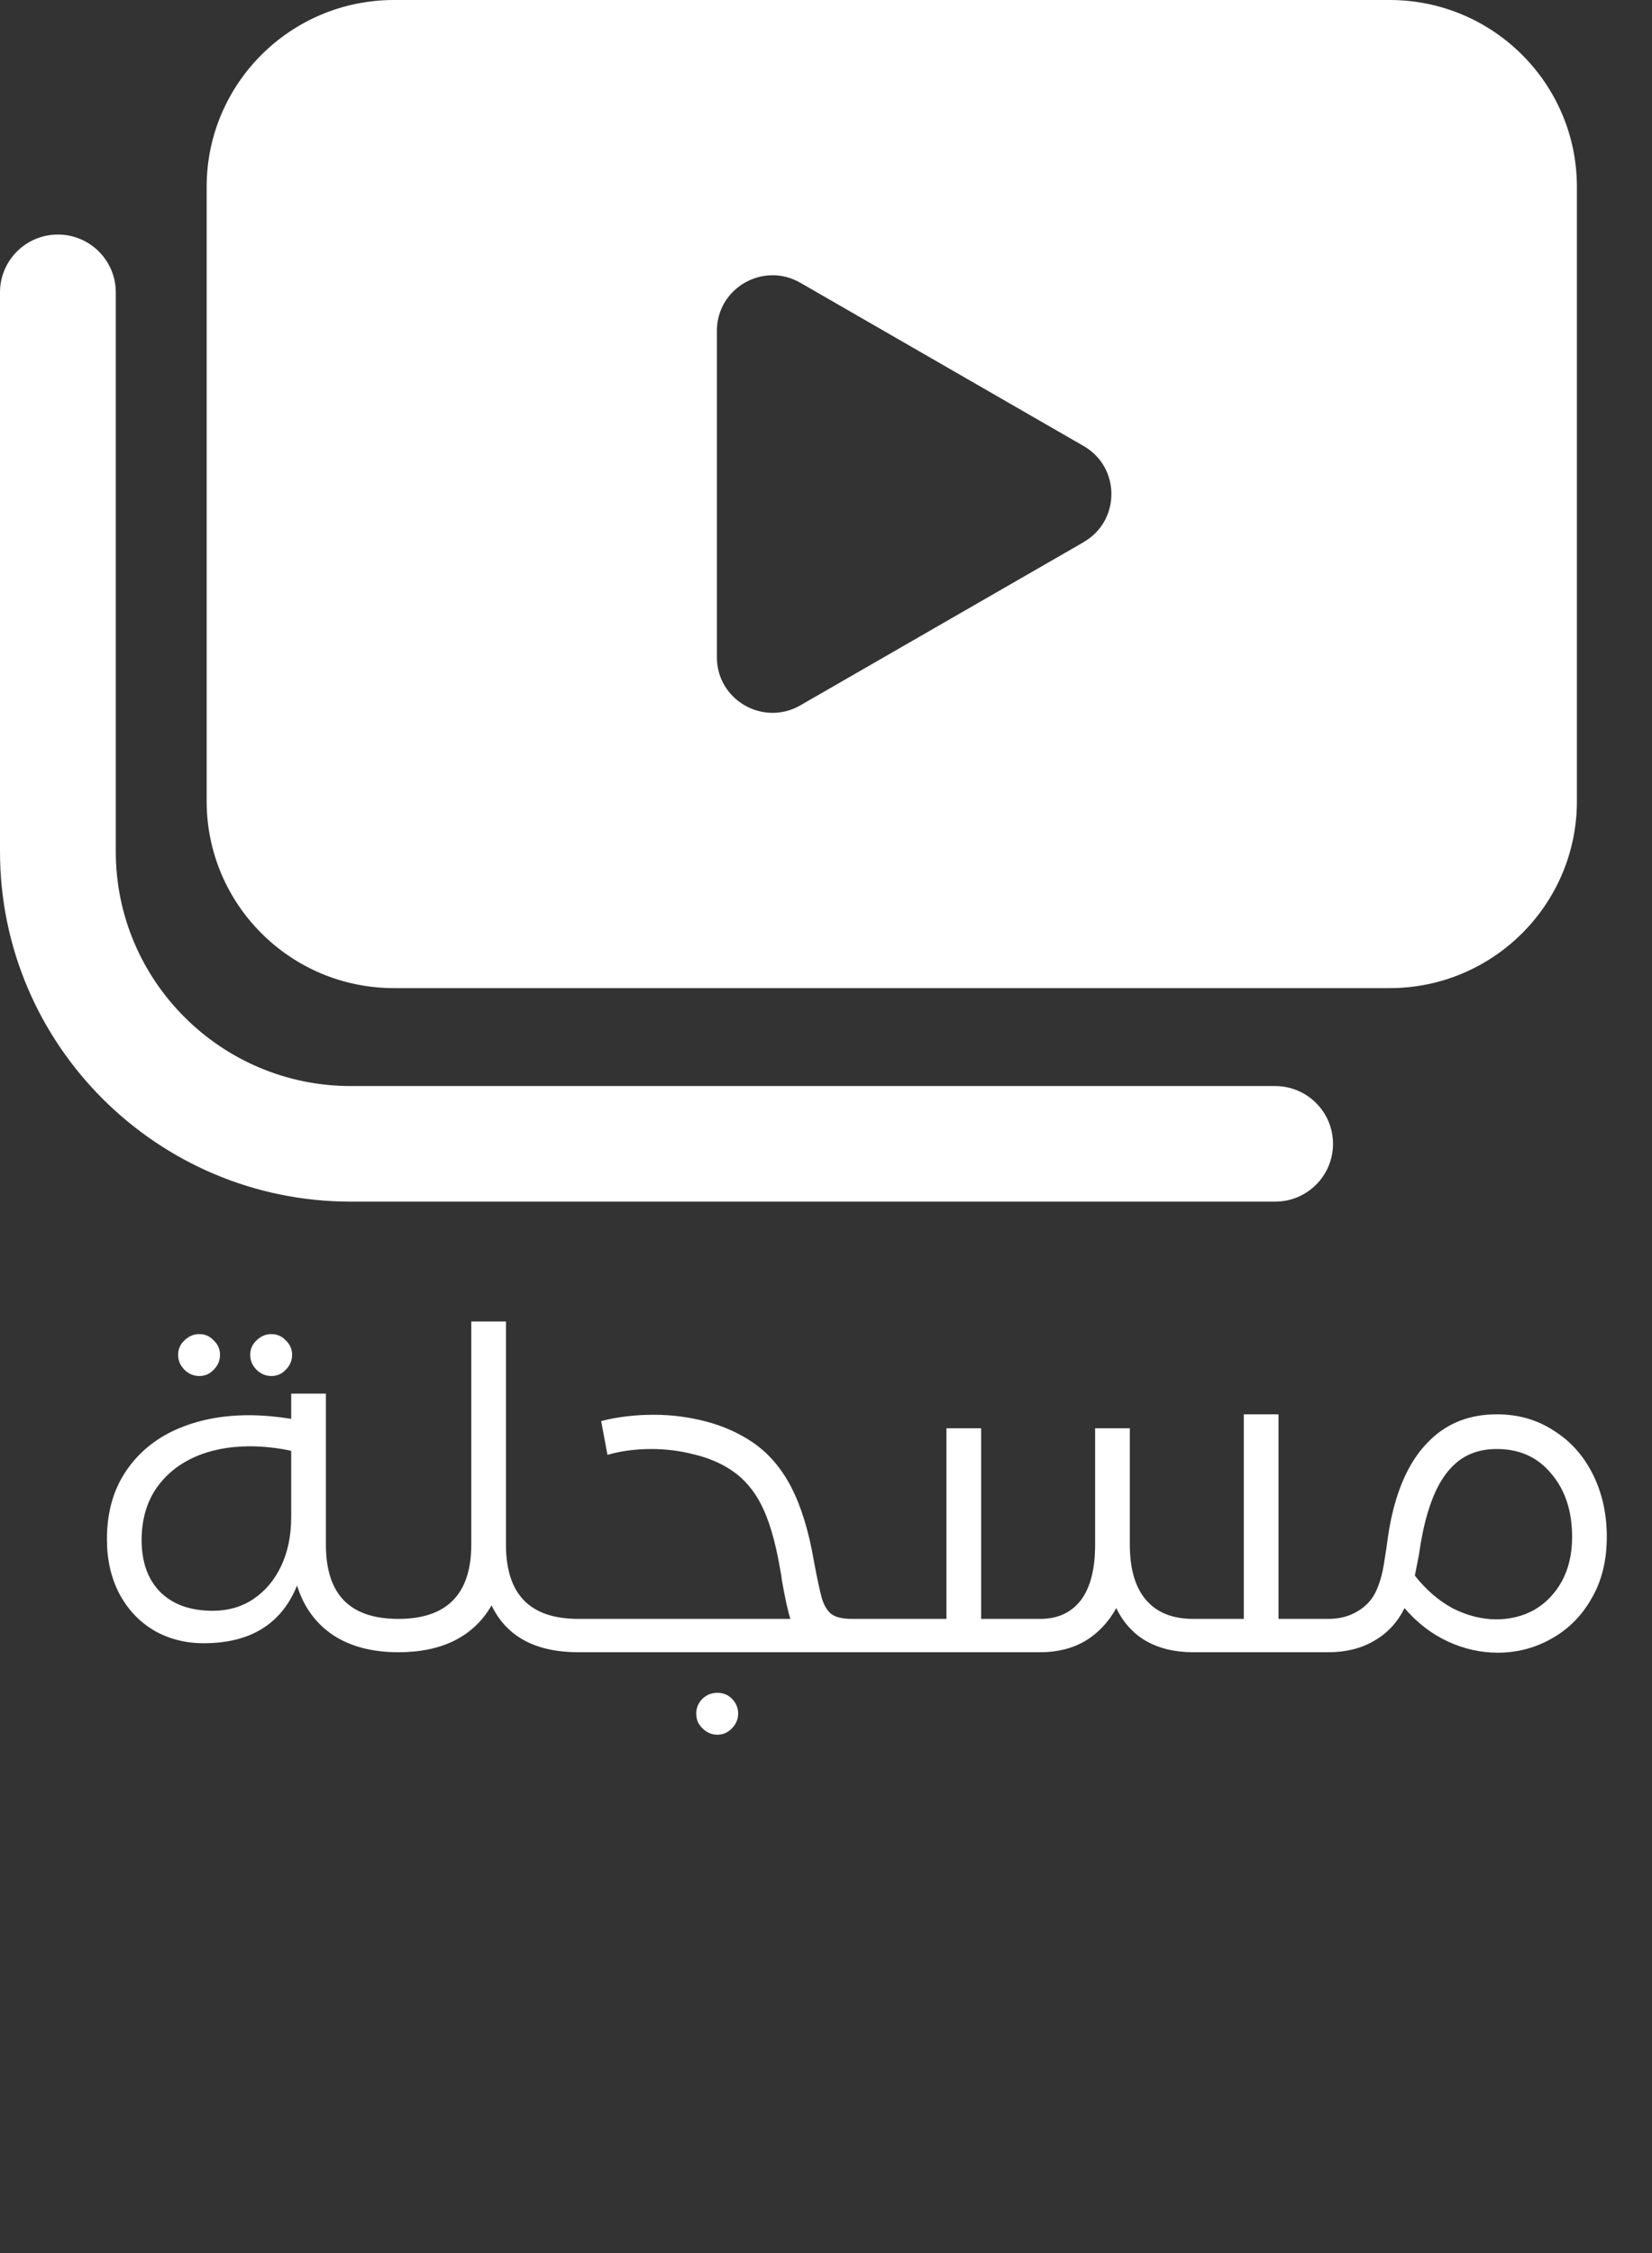
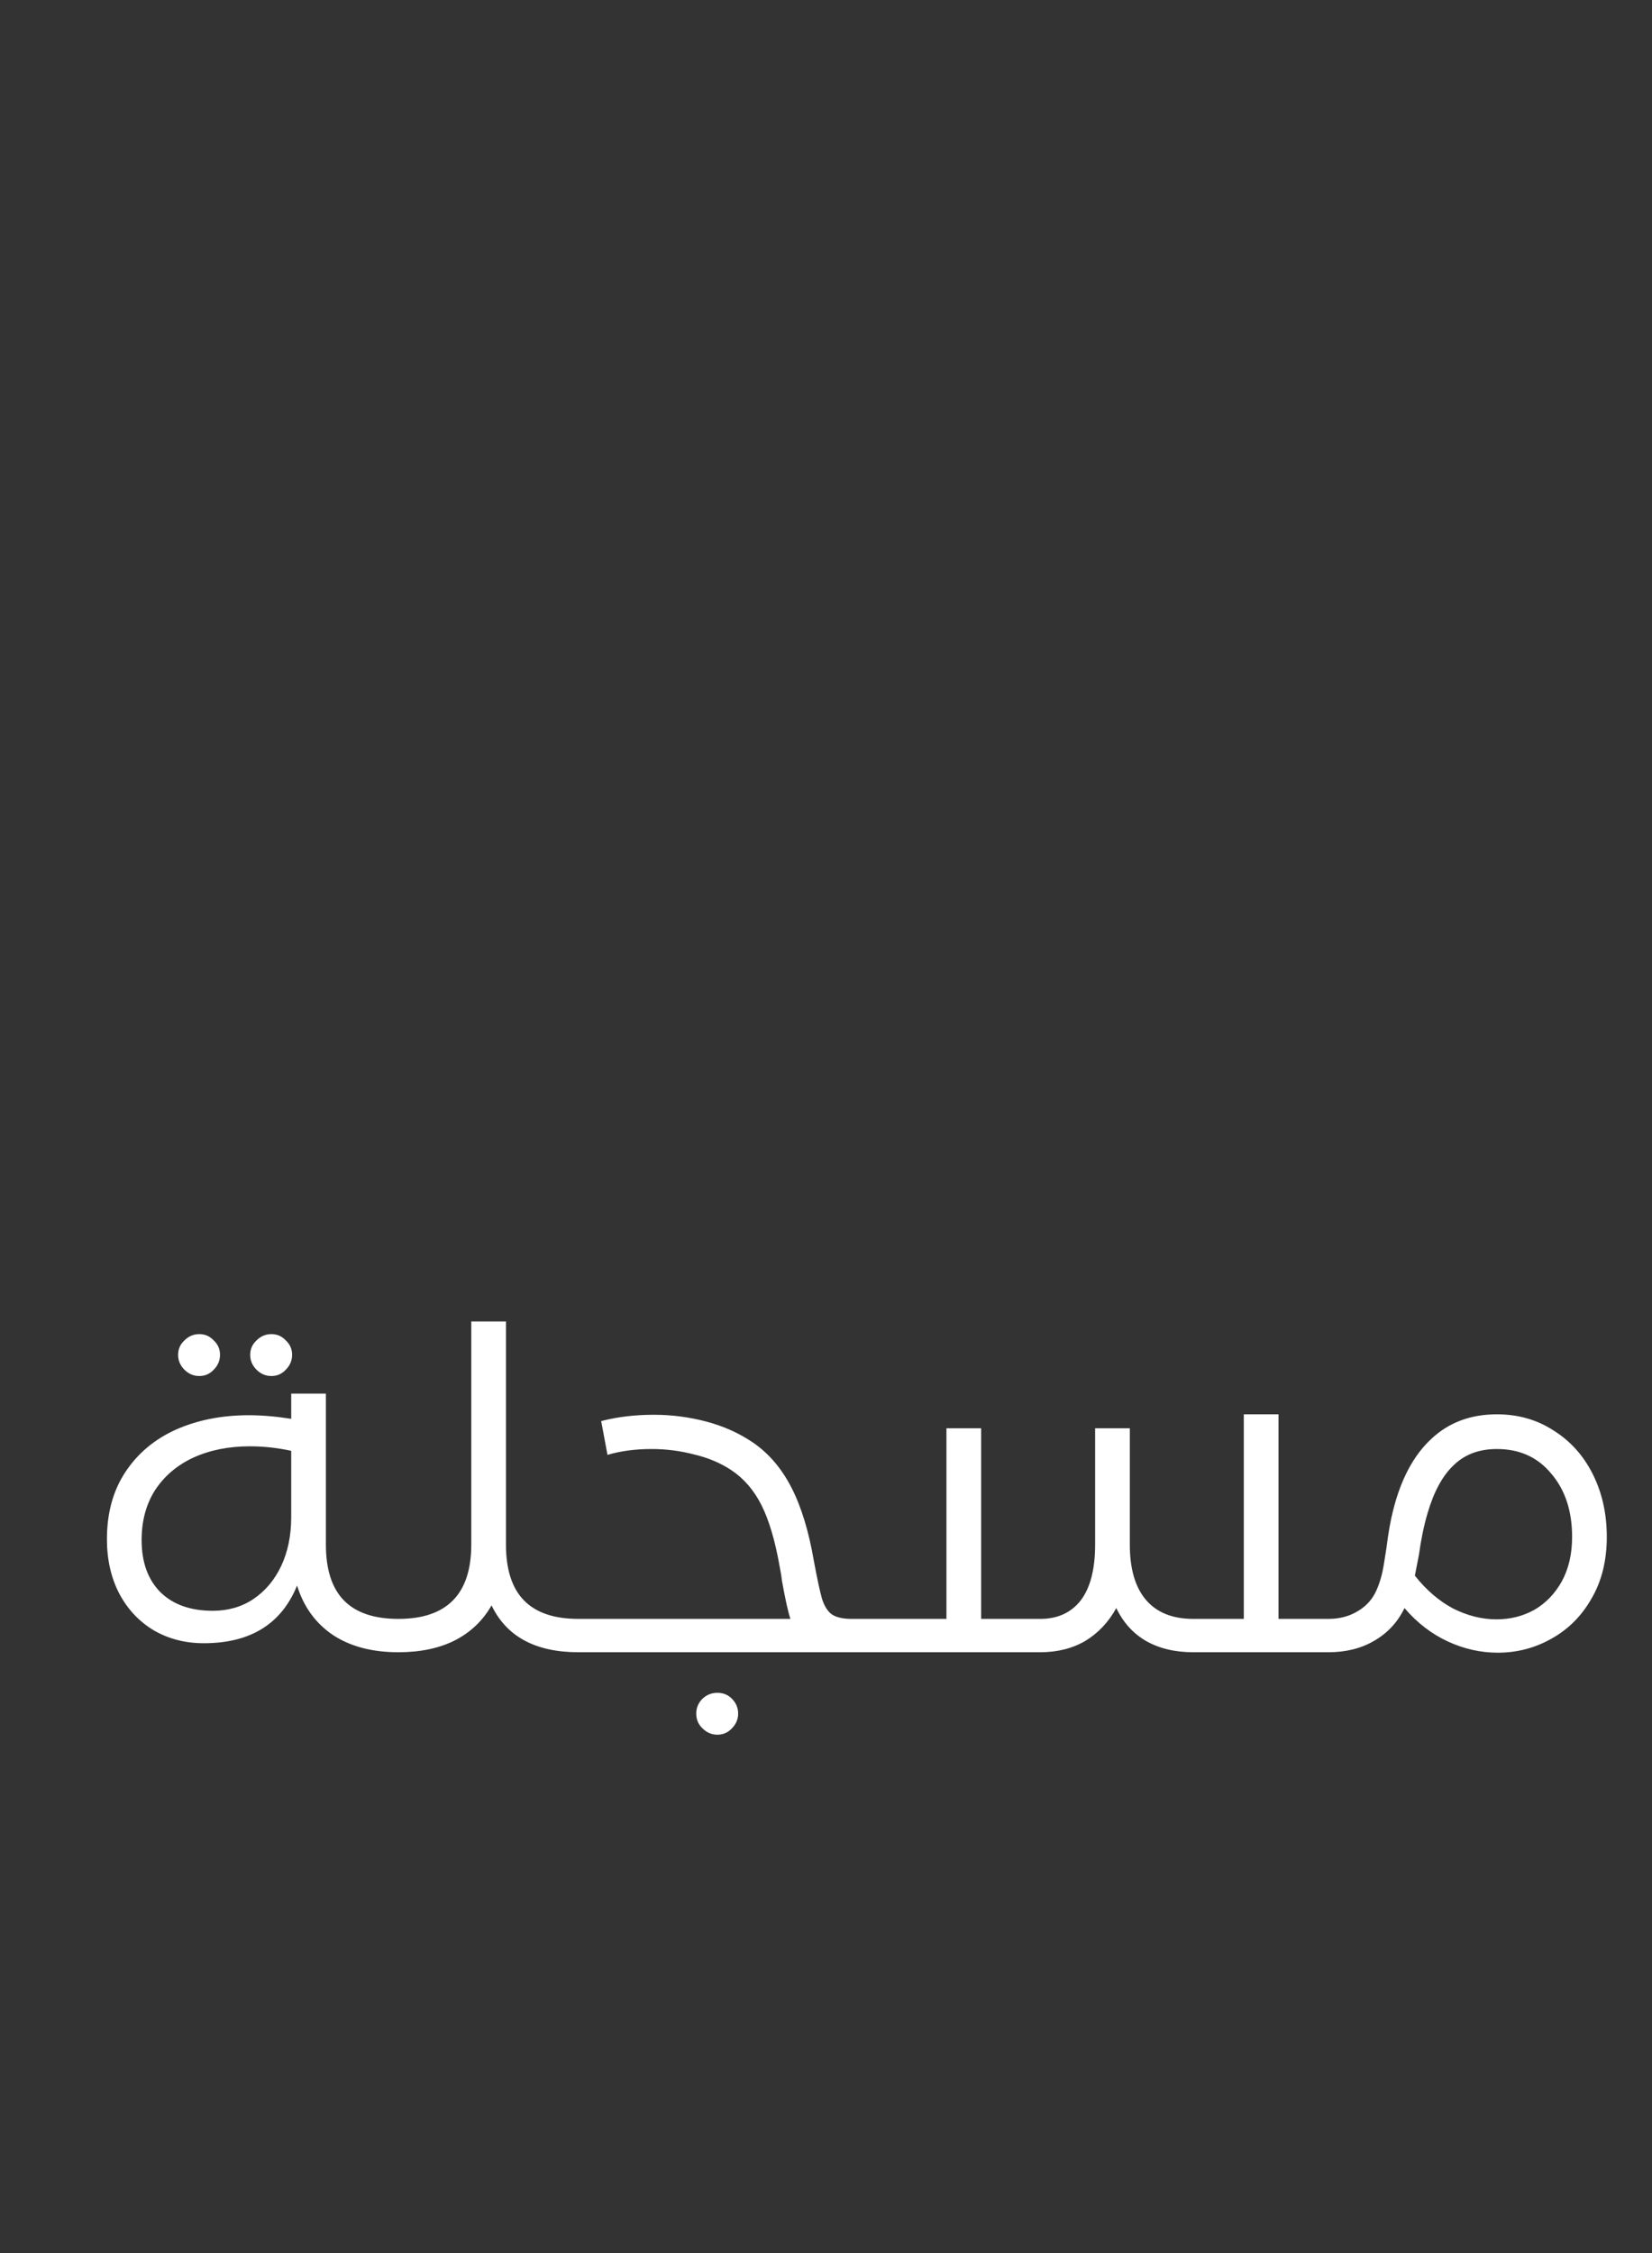
<svg xmlns="http://www.w3.org/2000/svg" width="22" height="30" viewBox="0 0 22 30" fill="none">
  <rect x="0" y="0" width="22" height="30" fill="#333333" stroke="none" />
-   <path fill-rule="evenodd" clip-rule="evenodd" d="M5.247 0H18.506C19.884 0 21 1.115 21 2.489V10.668C21 12.042 19.883 13.157 18.506 13.157H5.247C3.868 13.157 2.752 12.042 2.752 10.668V2.489C2.752 1.114 3.869 0 5.247 0ZM10.658 9.392L14.431 7.219V7.218C14.924 6.934 14.924 6.223 14.431 5.939L10.658 3.765C10.165 3.481 9.547 3.836 9.547 4.405V8.752C9.547 9.321 10.165 9.676 10.658 9.392ZM4.671 14.461H16.981C17.407 14.461 17.752 14.806 17.752 15.231C17.752 15.656 17.407 16 16.981 16H4.671C2.095 16 0 13.909 0 11.34V3.893C0 3.468 0.345 3.123 0.771 3.123C1.197 3.123 1.542 3.468 1.542 3.893V11.34C1.542 13.061 2.946 14.461 4.671 14.461Z" fill="white" />
  <path d="M2.654 18.322C2.578 18.322 2.512 18.294 2.456 18.238C2.4 18.182 2.372 18.116 2.372 18.04C2.372 17.964 2.4 17.9 2.456 17.848C2.512 17.792 2.578 17.764 2.654 17.764C2.73 17.764 2.794 17.792 2.846 17.848C2.902 17.9 2.93 17.964 2.93 18.04C2.93 18.116 2.902 18.182 2.846 18.238C2.794 18.294 2.73 18.322 2.654 18.322ZM3.614 18.322C3.538 18.322 3.472 18.294 3.416 18.238C3.36 18.182 3.332 18.116 3.332 18.04C3.332 17.964 3.36 17.9 3.416 17.848C3.472 17.792 3.538 17.764 3.614 17.764C3.69 17.764 3.754 17.792 3.806 17.848C3.862 17.9 3.89 17.964 3.89 18.04C3.89 18.116 3.862 18.182 3.806 18.238C3.754 18.294 3.69 18.322 3.614 18.322ZM4.34 20.566C4.34 20.898 4.42 21.146 4.58 21.31C4.74 21.474 4.982 21.556 5.306 21.556V22C4.958 22 4.668 21.924 4.436 21.772C4.204 21.616 4.044 21.396 3.956 21.112C3.748 21.624 3.334 21.88 2.714 21.88C2.47 21.88 2.25 21.824 2.054 21.712C1.858 21.596 1.704 21.434 1.592 21.226C1.48 21.014 1.424 20.77 1.424 20.494C1.424 20.146 1.506 19.848 1.67 19.6C1.834 19.352 2.058 19.164 2.342 19.036C2.63 18.908 2.954 18.844 3.314 18.844C3.486 18.844 3.674 18.86 3.878 18.892V18.556H4.34V20.566ZM2.834 21.448C3.038 21.448 3.218 21.396 3.374 21.292C3.534 21.184 3.658 21.036 3.746 20.848C3.834 20.66 3.878 20.444 3.878 20.2V19.318C3.694 19.278 3.51 19.258 3.326 19.258C3.046 19.258 2.796 19.308 2.576 19.408C2.36 19.508 2.19 19.652 2.066 19.84C1.946 20.028 1.886 20.25 1.886 20.506C1.886 20.802 1.97 21.034 2.138 21.202C2.306 21.366 2.538 21.448 2.834 21.448ZM6.738 20.566C6.738 20.898 6.818 21.146 6.978 21.31C7.138 21.474 7.38 21.556 7.704 21.556V22C7.132 22 6.746 21.792 6.546 21.376C6.43 21.58 6.266 21.736 6.054 21.844C5.846 21.948 5.596 22 5.304 22C5.224 22 5.162 21.98 5.118 21.94C5.07 21.9 5.046 21.846 5.046 21.778C5.046 21.71 5.07 21.656 5.118 21.616C5.162 21.576 5.224 21.556 5.304 21.556C5.952 21.556 6.276 21.226 6.276 20.566V17.596H6.738V20.566ZM11.63 21.556V22H7.706C7.642 22 7.588 21.978 7.544 21.934C7.496 21.886 7.472 21.83 7.472 21.766C7.472 21.706 7.494 21.658 7.538 21.622C7.582 21.582 7.638 21.56 7.706 21.556H10.526C10.494 21.46 10.456 21.288 10.412 21.04C10.408 20.996 10.398 20.934 10.382 20.854C10.322 20.514 10.242 20.244 10.142 20.044C10.042 19.844 9.908 19.688 9.74 19.576C9.596 19.48 9.43 19.41 9.242 19.366C9.058 19.318 8.87 19.294 8.678 19.294C8.462 19.294 8.266 19.32 8.09 19.372L8.006 18.922C8.222 18.866 8.456 18.838 8.708 18.838C8.944 18.838 9.176 18.868 9.404 18.928C9.632 18.988 9.838 19.08 10.022 19.204C10.234 19.348 10.406 19.548 10.538 19.804C10.67 20.06 10.77 20.386 10.838 20.782C10.882 21.018 10.918 21.186 10.946 21.286C10.978 21.386 11.022 21.456 11.078 21.496C11.138 21.536 11.226 21.556 11.342 21.556H11.63ZM9.554 23.098C9.478 23.098 9.412 23.07 9.356 23.014C9.3 22.962 9.272 22.896 9.272 22.816C9.272 22.74 9.3 22.674 9.356 22.618C9.412 22.566 9.478 22.54 9.554 22.54C9.63 22.54 9.694 22.566 9.746 22.618C9.802 22.674 9.83 22.74 9.83 22.816C9.83 22.892 9.802 22.958 9.746 23.014C9.694 23.07 9.63 23.098 9.554 23.098ZM17.692 21.556V22H15.892C15.648 22 15.438 21.95 15.262 21.85C15.09 21.75 14.958 21.604 14.866 21.412C14.762 21.6 14.624 21.746 14.452 21.85C14.28 21.95 14.08 22 13.852 22H11.632C11.552 22 11.49 21.98 11.446 21.94C11.398 21.9 11.374 21.846 11.374 21.778C11.374 21.71 11.398 21.656 11.446 21.616C11.49 21.576 11.552 21.556 11.632 21.556H12.604V19.018H13.066V21.556H13.852C14.084 21.556 14.264 21.474 14.392 21.31C14.52 21.142 14.584 20.894 14.584 20.566V19.018H15.046V20.566C15.046 20.89 15.118 21.136 15.262 21.304C15.406 21.472 15.616 21.556 15.892 21.556H16.564V18.832H17.026V21.556H17.692ZM19.934 18.832C20.218 18.832 20.47 18.904 20.69 19.048C20.914 19.188 21.088 19.382 21.212 19.63C21.336 19.878 21.398 20.156 21.398 20.464C21.398 20.78 21.33 21.054 21.194 21.286C21.062 21.518 20.884 21.696 20.66 21.82C20.44 21.944 20.202 22.006 19.946 22.006C19.718 22.006 19.496 21.956 19.28 21.856C19.064 21.756 18.872 21.608 18.704 21.412L18.698 21.424C18.606 21.608 18.472 21.75 18.296 21.85C18.124 21.95 17.922 22 17.69 22C17.614 22 17.552 21.978 17.504 21.934C17.456 21.89 17.432 21.834 17.432 21.766C17.432 21.702 17.456 21.652 17.504 21.616C17.548 21.576 17.61 21.556 17.69 21.556C17.838 21.556 17.968 21.522 18.08 21.454C18.196 21.386 18.28 21.292 18.332 21.172C18.376 21.072 18.408 20.96 18.428 20.836C18.448 20.708 18.46 20.632 18.464 20.608C18.488 20.412 18.518 20.244 18.554 20.104C18.658 19.692 18.826 19.378 19.058 19.162C19.29 18.942 19.582 18.832 19.934 18.832ZM19.928 21.562C20.112 21.562 20.28 21.52 20.432 21.436C20.584 21.348 20.706 21.222 20.798 21.058C20.89 20.89 20.936 20.692 20.936 20.464C20.936 20.12 20.844 19.84 20.66 19.624C20.48 19.404 20.238 19.294 19.934 19.294C19.698 19.294 19.506 19.366 19.358 19.51C19.21 19.65 19.094 19.864 19.01 20.152C18.962 20.316 18.924 20.5 18.896 20.704L18.842 20.98C18.994 21.172 19.164 21.318 19.352 21.418C19.544 21.514 19.736 21.562 19.928 21.562Z" fill="white" />
</svg>